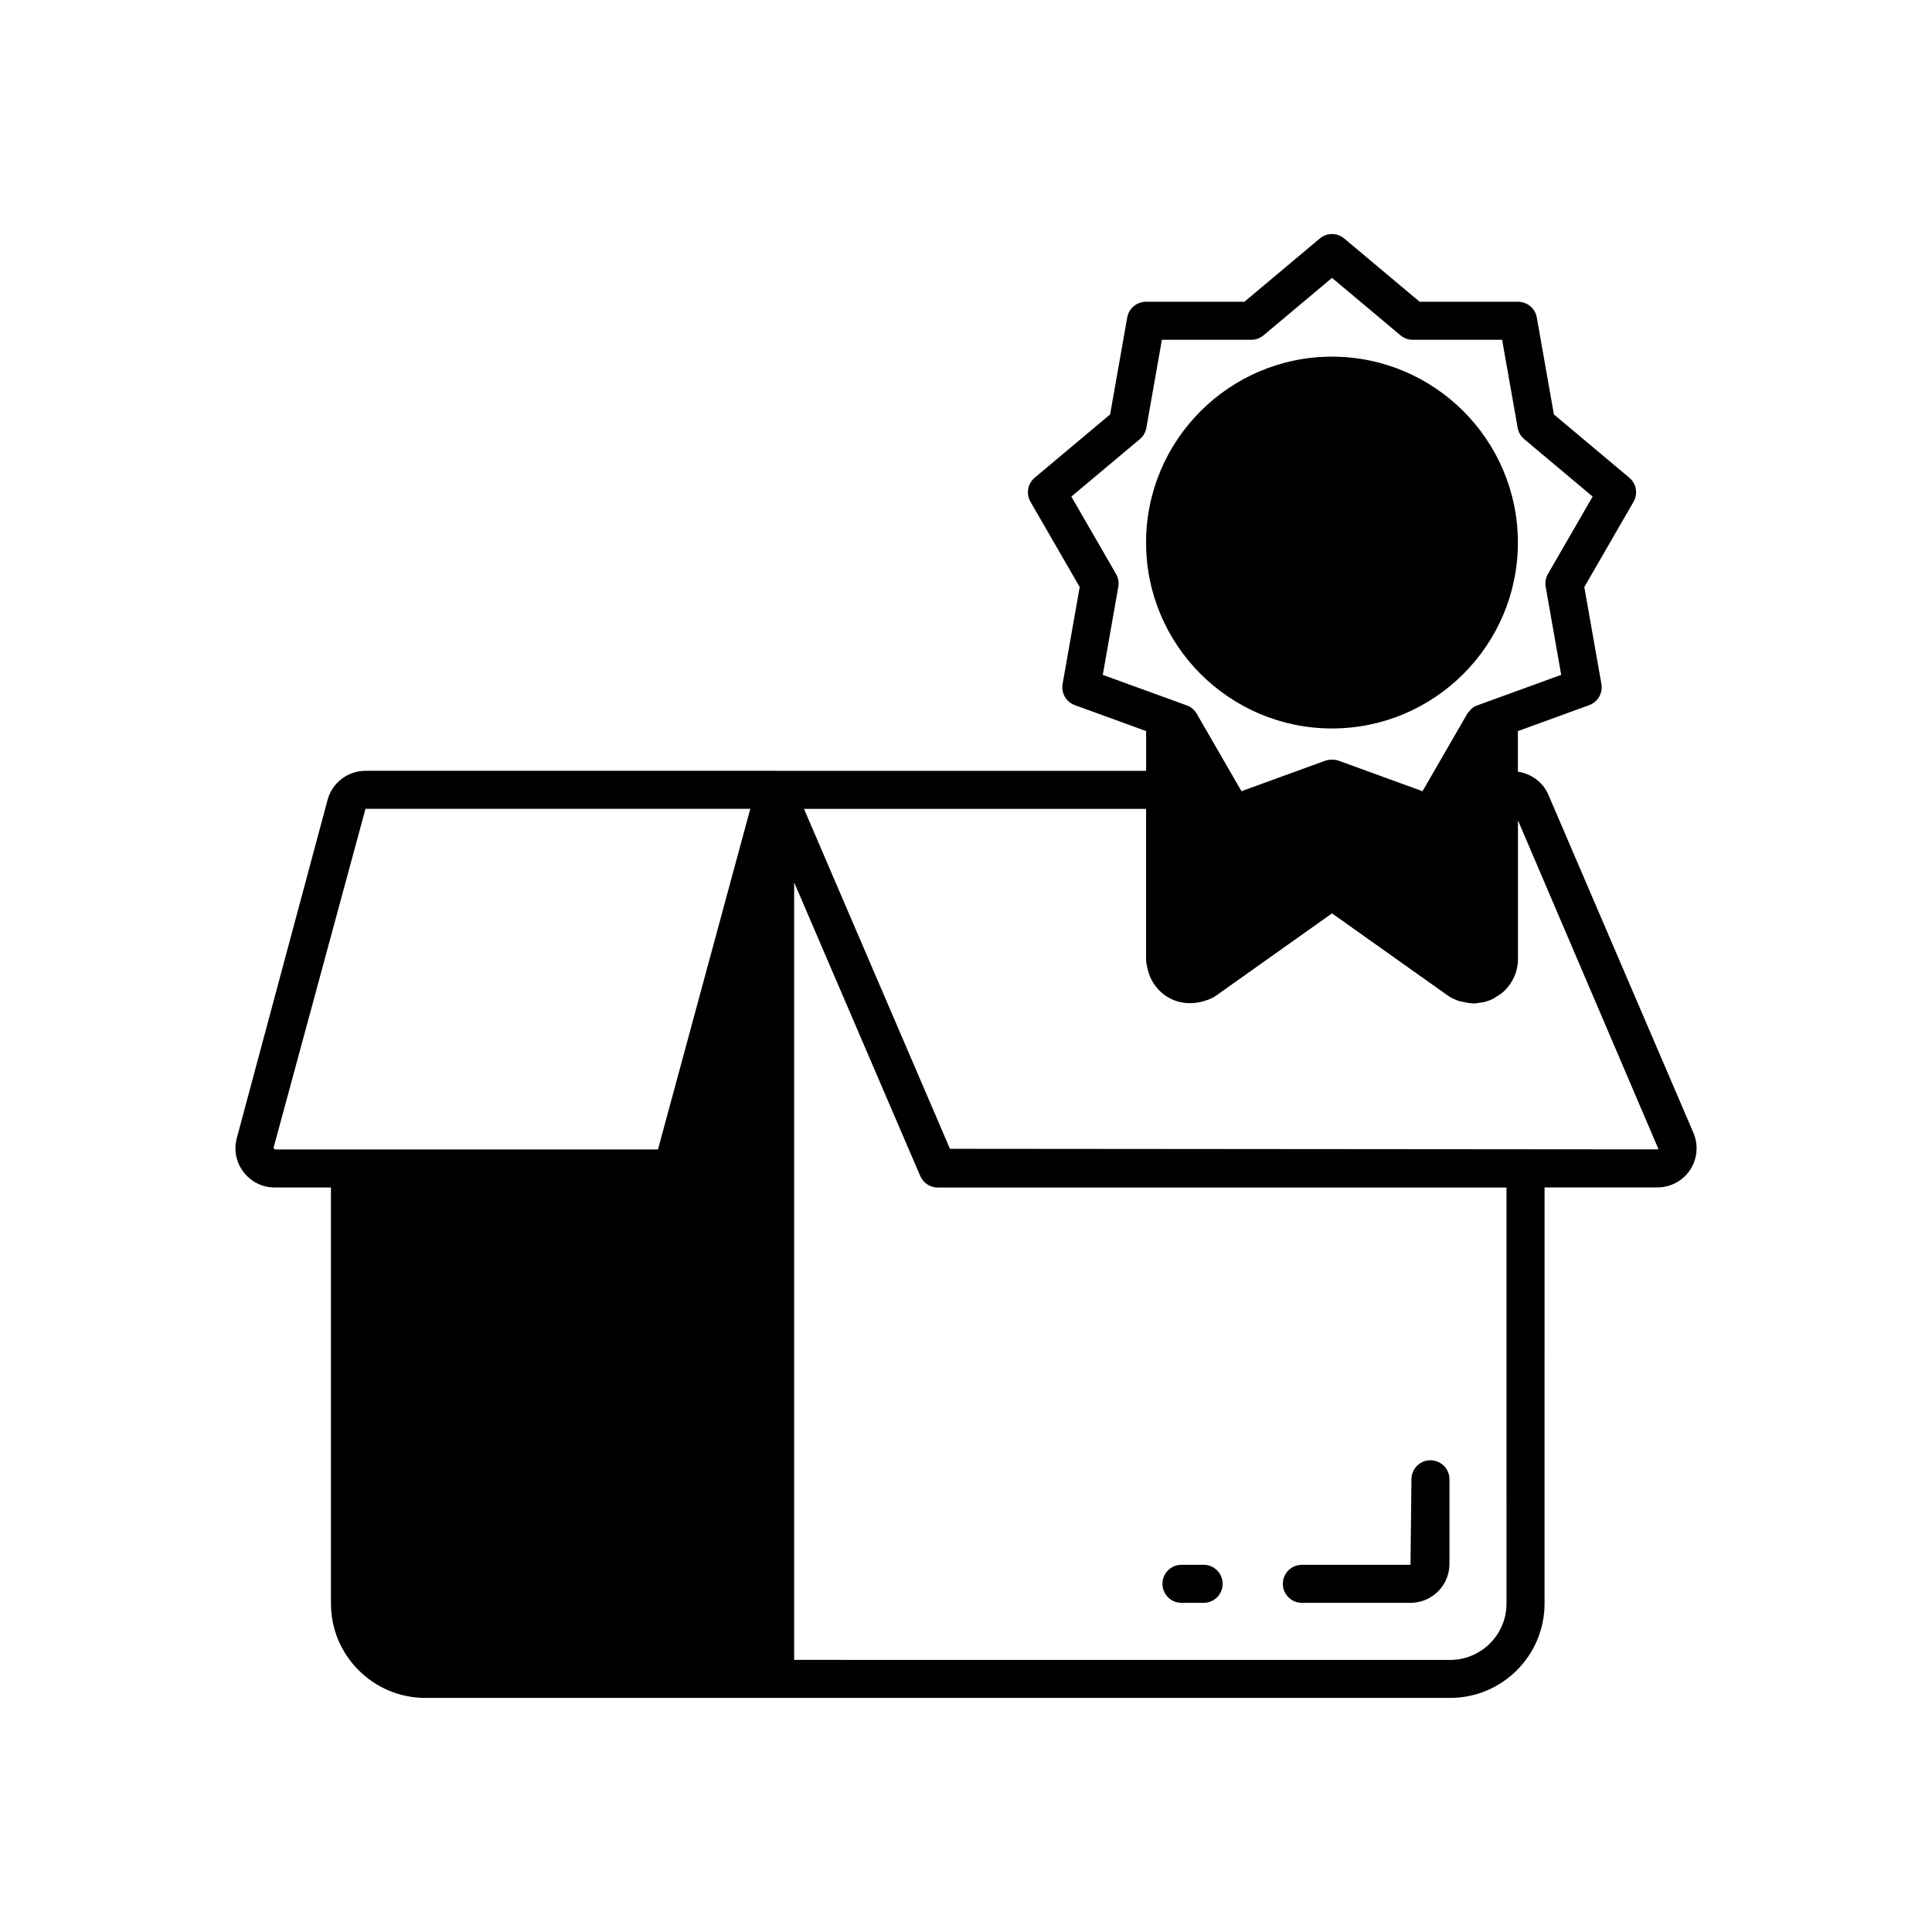
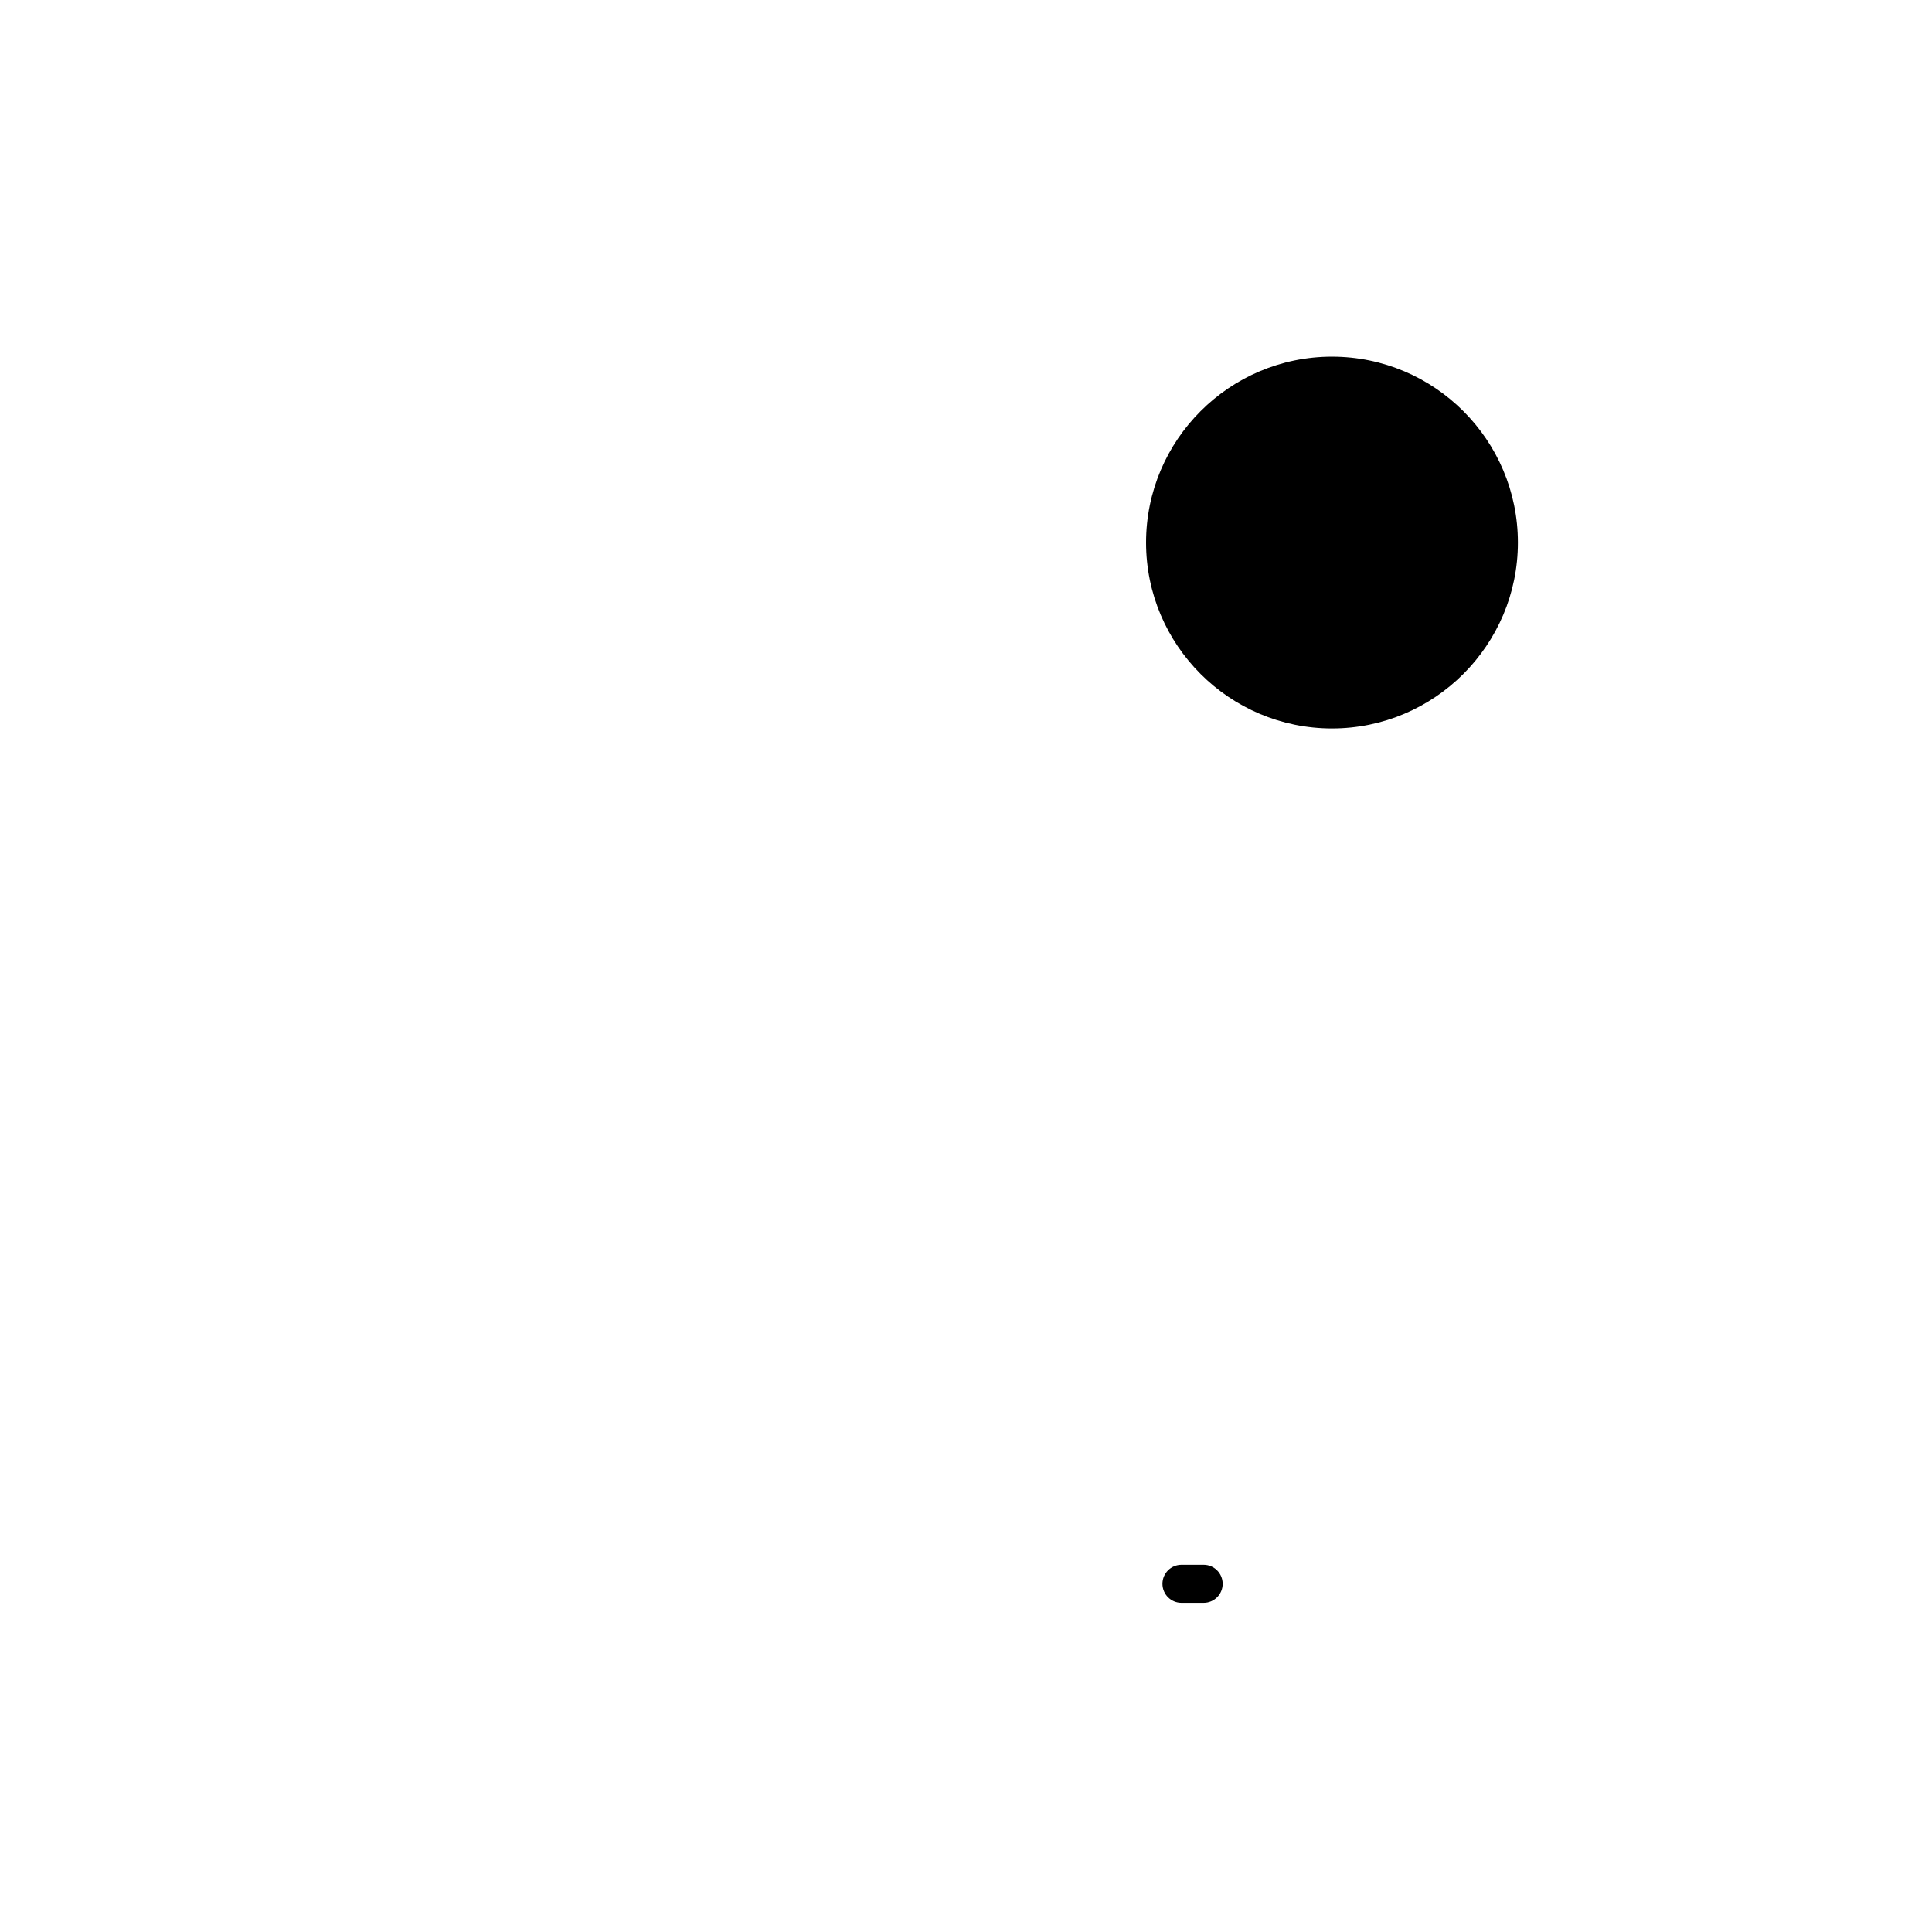
<svg xmlns="http://www.w3.org/2000/svg" fill="#000000" width="800px" height="800px" version="1.1" viewBox="144 144 512 512">
  <g>
-     <path d="m489.01 568.77h28.793c5.691 0 10.32-4.629 10.32-10.32v-22.426c0-2.785-2.254-5.039-5.039-5.039-2.785 0-5.039 2.254-5.039 5.039l-0.246 22.672h-28.793c-2.785 0-5.039 2.254-5.039 5.039 0.004 2.781 2.258 5.035 5.043 5.035z" />
    <path d="m457.1 568.77h5.879c2.785 0 5.039-2.254 5.039-5.039s-2.254-5.039-5.039-5.039h-5.879c-2.785 0-5.039 2.254-5.039 5.039 0.004 2.785 2.254 5.039 5.039 5.039z" />
-     <path d="m592.76 444.18-38.453-89.633c-1.469-3.328-4.551-5.516-8.051-6.047v-10.754l18.895-6.875c2.297-0.836 3.664-3.203 3.238-5.609l-4.531-25.691 13.047-22.594c1.219-2.117 0.746-4.809-1.125-6.379l-19.98-16.77-4.535-25.691c-0.422-2.41-2.516-4.164-4.961-4.164h-26.086l-19.984-16.77c-1.871-1.57-4.606-1.57-6.477 0l-19.988 16.77h-26.086c-2.445 0-4.535 1.758-4.961 4.164l-4.531 25.688-19.984 16.77c-1.875 1.57-2.348 4.262-1.125 6.379l13.047 22.594-4.531 25.691c-0.43 2.41 0.941 4.773 3.238 5.609l18.895 6.875v10.531l-98.281 0.004c-0.012 0-0.02-0.008-0.031-0.008h-108.56c-4.699 0-8.832 3.172-10.051 7.711l-24.051 89.613c-0.848 3.148-0.191 6.441 1.797 9.027 1.984 2.59 4.992 4.074 8.254 4.074h14.895v110.26c0 13.789 11.219 25.008 25.008 25.008h271.6c13.789 0 25.008-11.219 25.008-25.008l0.004-110.28h29.914c3.5 0 6.734-1.738 8.656-4.644 1.93-2.918 2.254-6.594 0.871-9.848zm-274.39 4.438h-101.56l-0.32-0.418 24.367-89.855h101.98zm117.88-125.77 4.113-23.332c0.207-1.168-0.004-2.367-0.594-3.394l-11.852-20.523 18.156-15.23c0.91-0.762 1.52-1.816 1.723-2.988l4.113-23.332h23.695c1.188 0 2.332-0.418 3.238-1.18l18.156-15.23 18.148 15.23c0.906 0.762 2.051 1.18 3.238 1.18h23.695l4.117 23.332c0.203 1.168 0.812 2.223 1.723 2.984l18.148 15.23-11.852 20.52c-0.59 1.027-0.801 2.231-0.594 3.394l4.113 23.332-22.262 8.102c-0.559 0.203-1.07 0.504-1.516 0.879-0.164 0.137-0.27 0.336-0.414 0.492-0.25 0.27-0.523 0.523-0.711 0.844l-11.848 20.52-22.266-8.102c-0.668-0.246-1.367-0.293-2.066-0.246-0.465 0.031-0.934 0.082-1.379 0.242l-22.27 8.105-11.848-20.52c-0.594-1.027-1.531-1.812-2.641-2.215zm106.99 246.11c0 8.234-6.695 14.934-14.934 14.934l-173.85-0.004v-206.05l32.031 74.586c0.008 0.016 0.031 0.062 0.043 0.09l1.348 3.141c0.797 1.852 2.617 3.051 4.629 3.051h150.73zm39.988-120.36-187.48-0.156-38.684-90.086h90.656v39.754c0 0.805 0.168 1.57 0.324 2.336 0.703 3.469 2.844 6.488 6.074 8.16 2.508 1.301 5.305 1.531 7.957 0.945 1.523-0.332 3.008-0.859 4.336-1.789l12.145-8.633 18.441-13.07 10.543 7.473 20.078 14.25c0.965 0.676 2.012 1.168 3.098 1.523 0.383 0.129 0.781 0.152 1.176 0.238 0.707 0.156 1.406 0.305 2.129 0.328 0.137 0.004 0.27 0.062 0.41 0.062 0.633 0 1.266-0.121 1.895-0.227 0.207-0.035 0.41-0.027 0.613-0.074 1-0.219 1.988-0.543 2.926-1.027 0.016-0.008 0.023-0.02 0.039-0.027h0.004c0.168-0.086 0.285-0.223 0.445-0.316 0.785-0.457 1.547-0.945 2.191-1.551 2.356-2.199 3.734-5.285 3.734-8.602v-36.707l37.207 87.07c-0.078 0.117-0.168 0.125-0.258 0.125z" />
    <path d="m496.99 337.05c27.164 0 49.266-22.102 49.266-49.266s-22.102-49.266-49.266-49.266c-27.168 0-49.27 22.102-49.27 49.266 0 27.168 22.098 49.266 49.27 49.266z" />
  </g>
</svg>